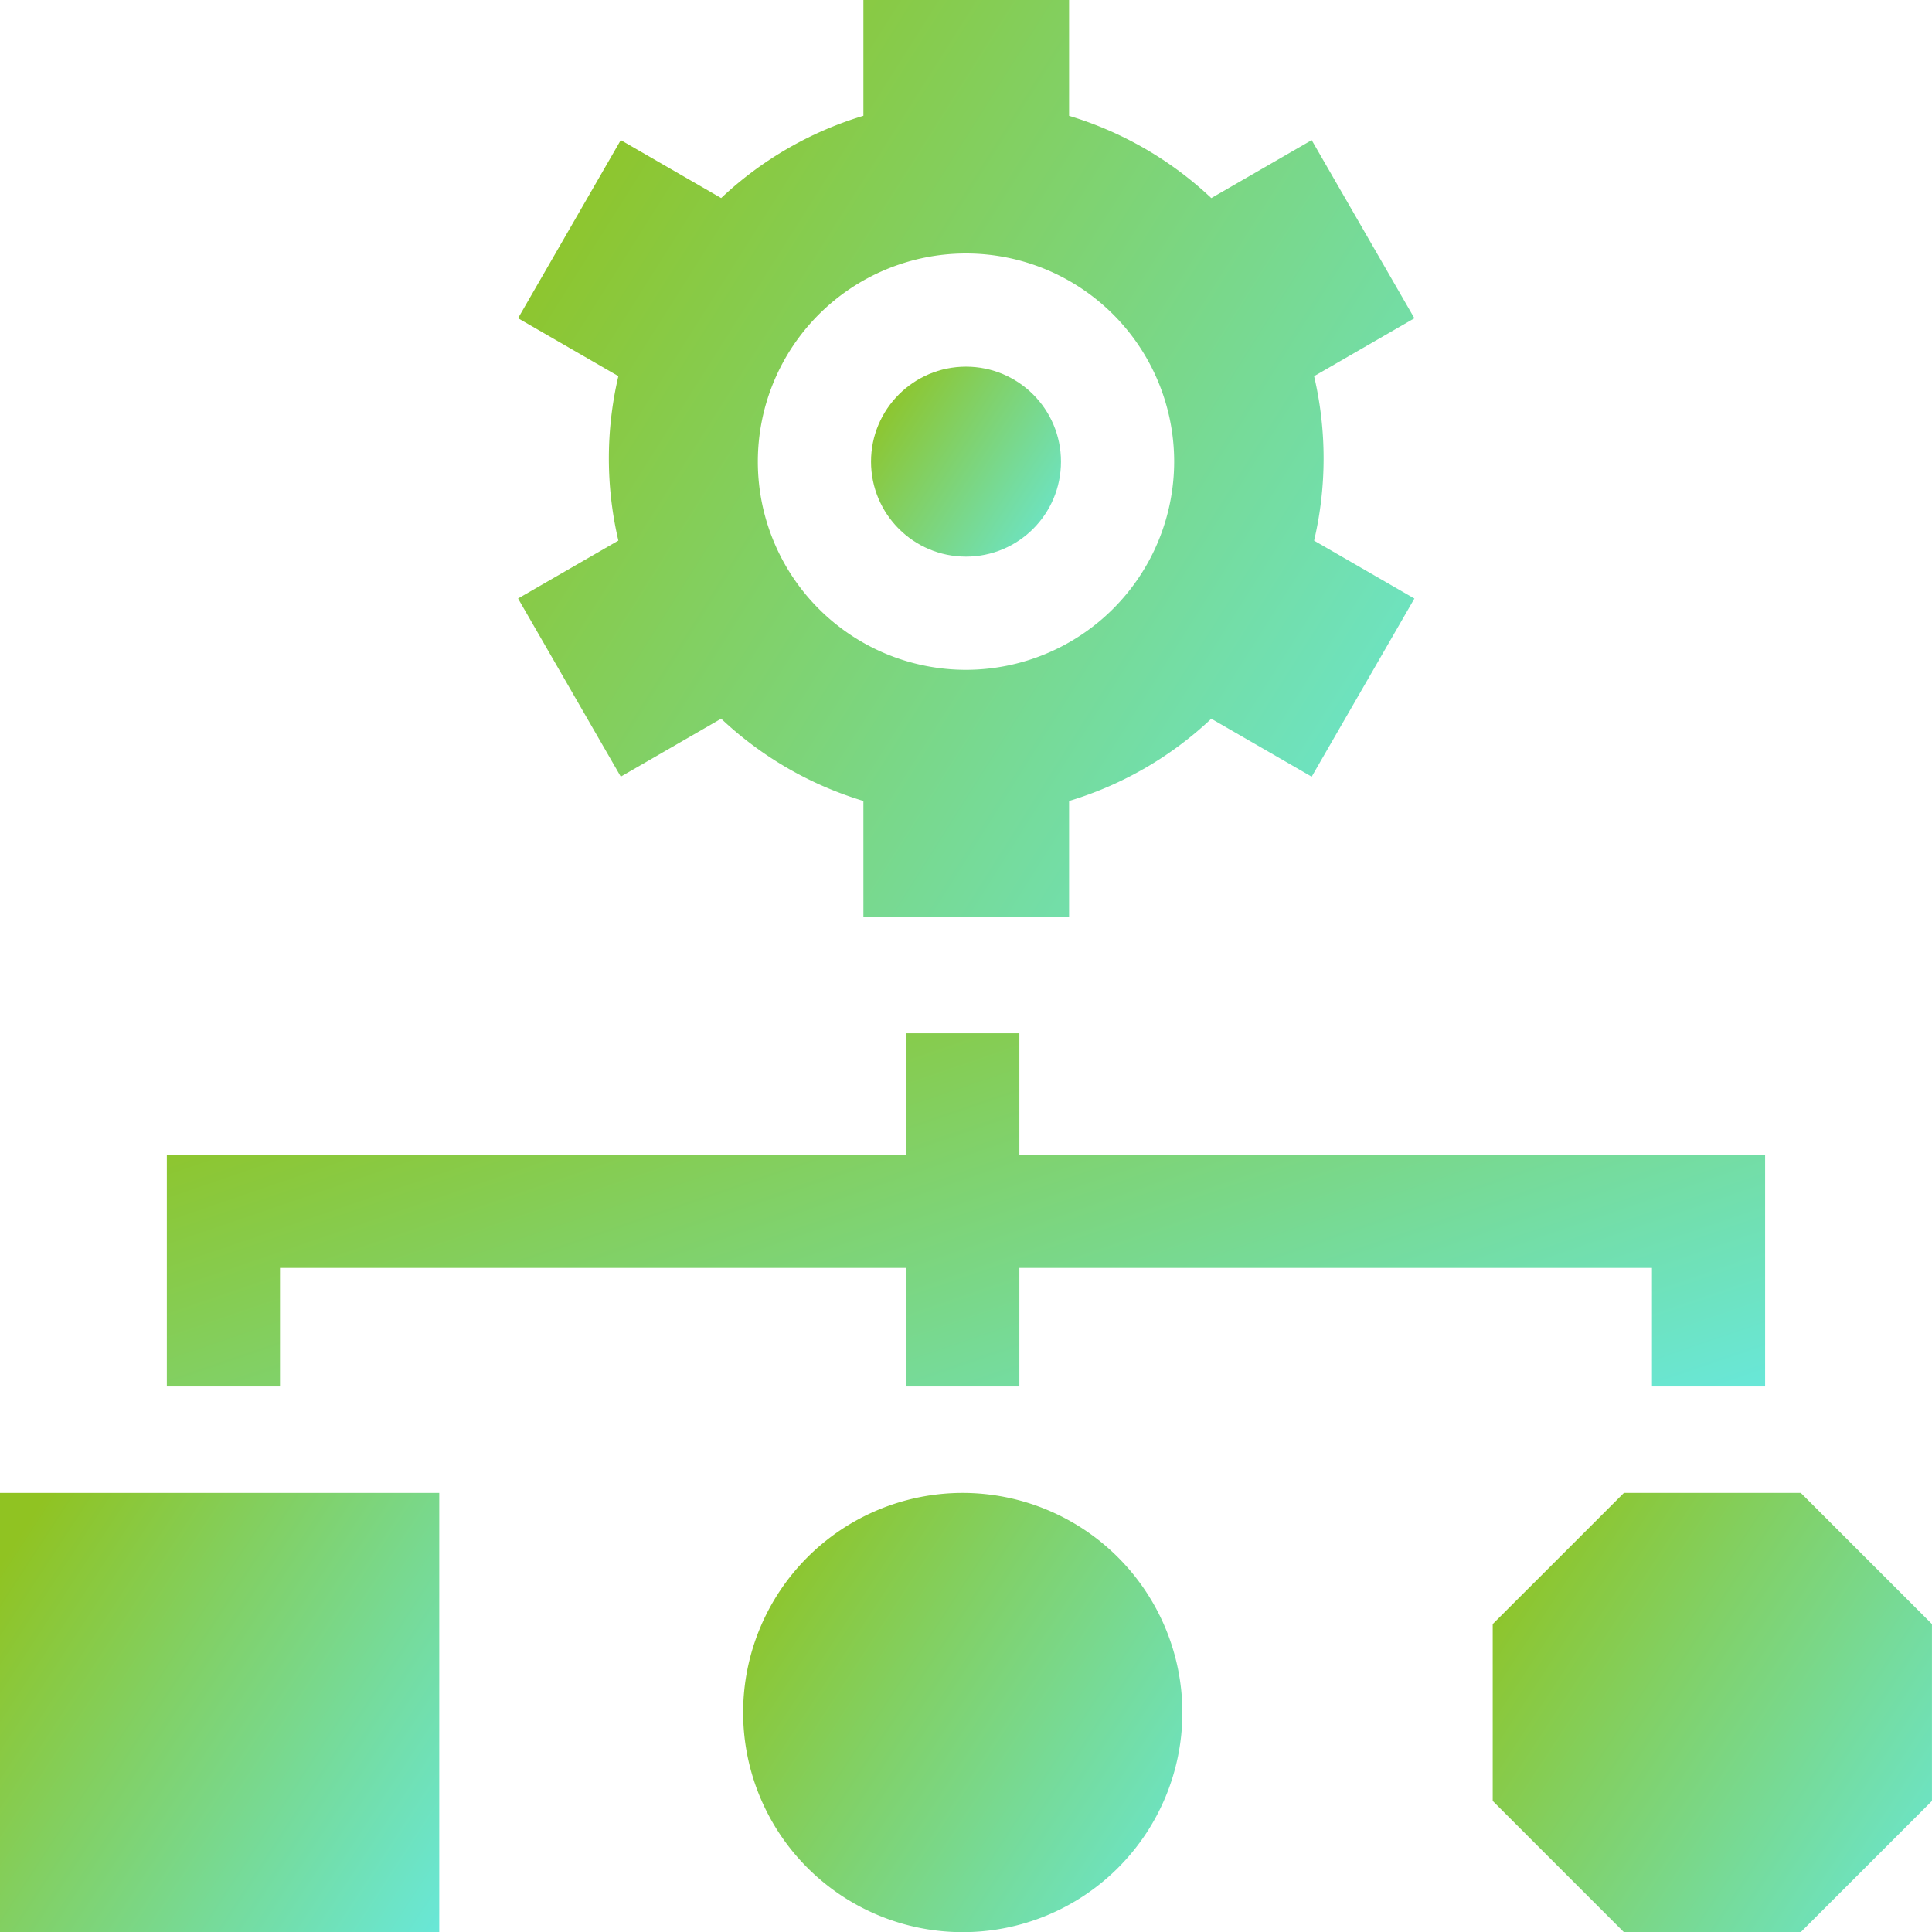
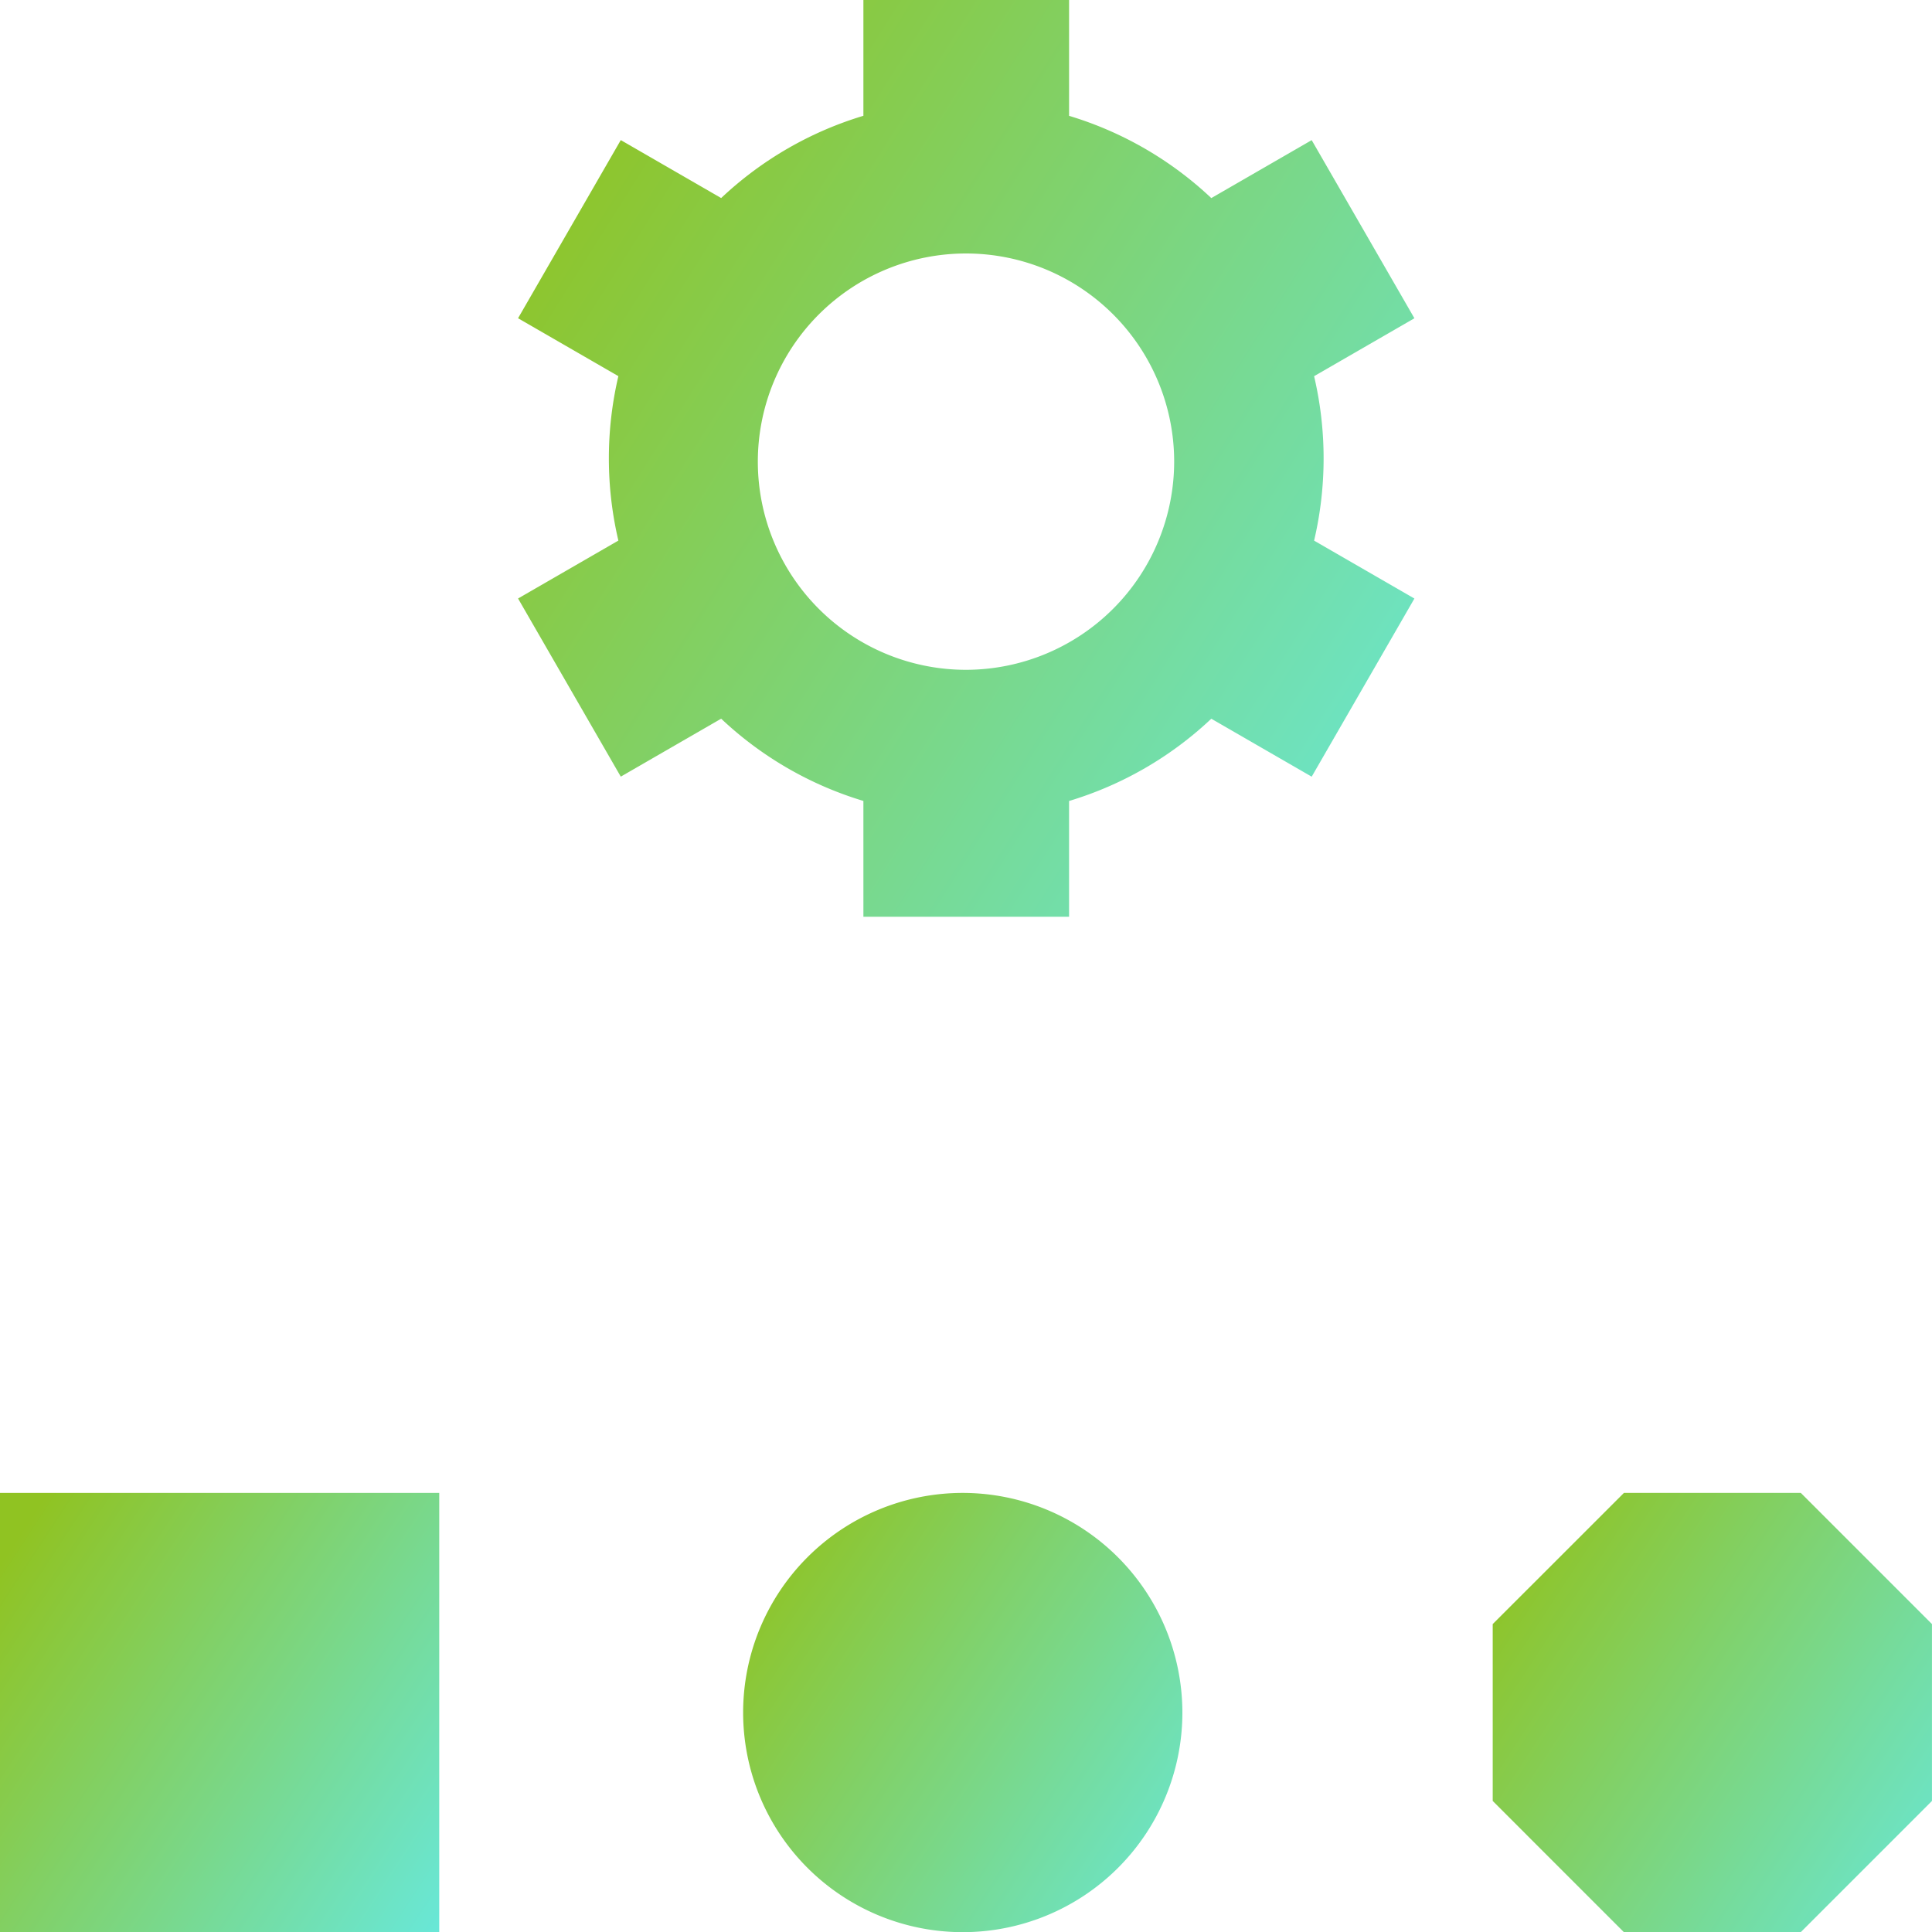
<svg xmlns="http://www.w3.org/2000/svg" id="IT_Infrastructure_Management" data-name="IT Infrastructure Management" width="48.902" height="48.902" viewBox="0 0 48.902 48.902">
  <defs>
    <linearGradient id="linear-gradient" x1="1.333" y1="1" x2="0.017" y2="0.14" gradientUnits="objectBoundingBox">
      <stop offset="0" stop-color="#60efff" />
      <stop offset="1" stop-color="#90c322" />
    </linearGradient>
  </defs>
-   <path id="Path_72137" data-name="Path 72137" d="M47.073,279.7H62.924v3h2.864v-3H81.8v3h2.864v-5.861H65.788v-3.078H62.924v3.078H44.209v5.861h2.864Z" transform="translate(-39.986 -247.607)" fill="url(#linear-gradient)" />
  <path id="Path_72138" data-name="Path 72138" d="M0,406.714H11.118V395.6H0Z" transform="translate(0 -357.812)" fill="url(#linear-gradient)" />
  <path id="Path_72139" data-name="Path 72139" d="M202.5,395.6a5.559,5.559,0,1,0,5.559,5.559A5.565,5.565,0,0,0,202.5,395.6Z" transform="translate(-178.131 -357.812)" fill="url(#linear-gradient)" />
  <path id="Path_72140" data-name="Path 72140" d="M403.393,395.6h-4.477l-3.321,3.32v4.477l3.32,3.321h4.477l3.321-3.321v-4.477Z" transform="translate(-357.812 -357.812)" fill="url(#linear-gradient)" />
  <g id="Group_215972" data-name="Group 215972" transform="translate(13.101 0)">
    <path id="Path_72141" data-name="Path 72141" d="M157.331,13.684a9.114,9.114,0,0,0,0-4.162l2.539-1.466-2.6-4.509-2.541,1.467a9.041,9.041,0,0,0-3.6-2.082V0h-5.206V2.931a9.041,9.041,0,0,0-3.6,2.082l-2.541-1.467-2.6,4.509,2.539,1.466a9.114,9.114,0,0,0,0,4.162l-2.539,1.466,2.6,4.509,2.541-1.467a9.042,9.042,0,0,0,3.6,2.082v2.931h5.206V20.274a9.041,9.041,0,0,0,3.6-2.082l2.541,1.467,2.6-4.509Zm-8.811,3.27a5.269,5.269,0,1,1,5.269-5.269A5.275,5.275,0,0,1,148.52,16.954Z" transform="translate(-137.17 0)" fill="url(#linear-gradient)" />
-     <ellipse id="Ellipse_662" data-name="Ellipse 662" cx="2.404" cy="2.404" rx="2.404" ry="2.404" transform="translate(8.946 9.281)" fill="url(#linear-gradient)" />
  </g>
</svg>